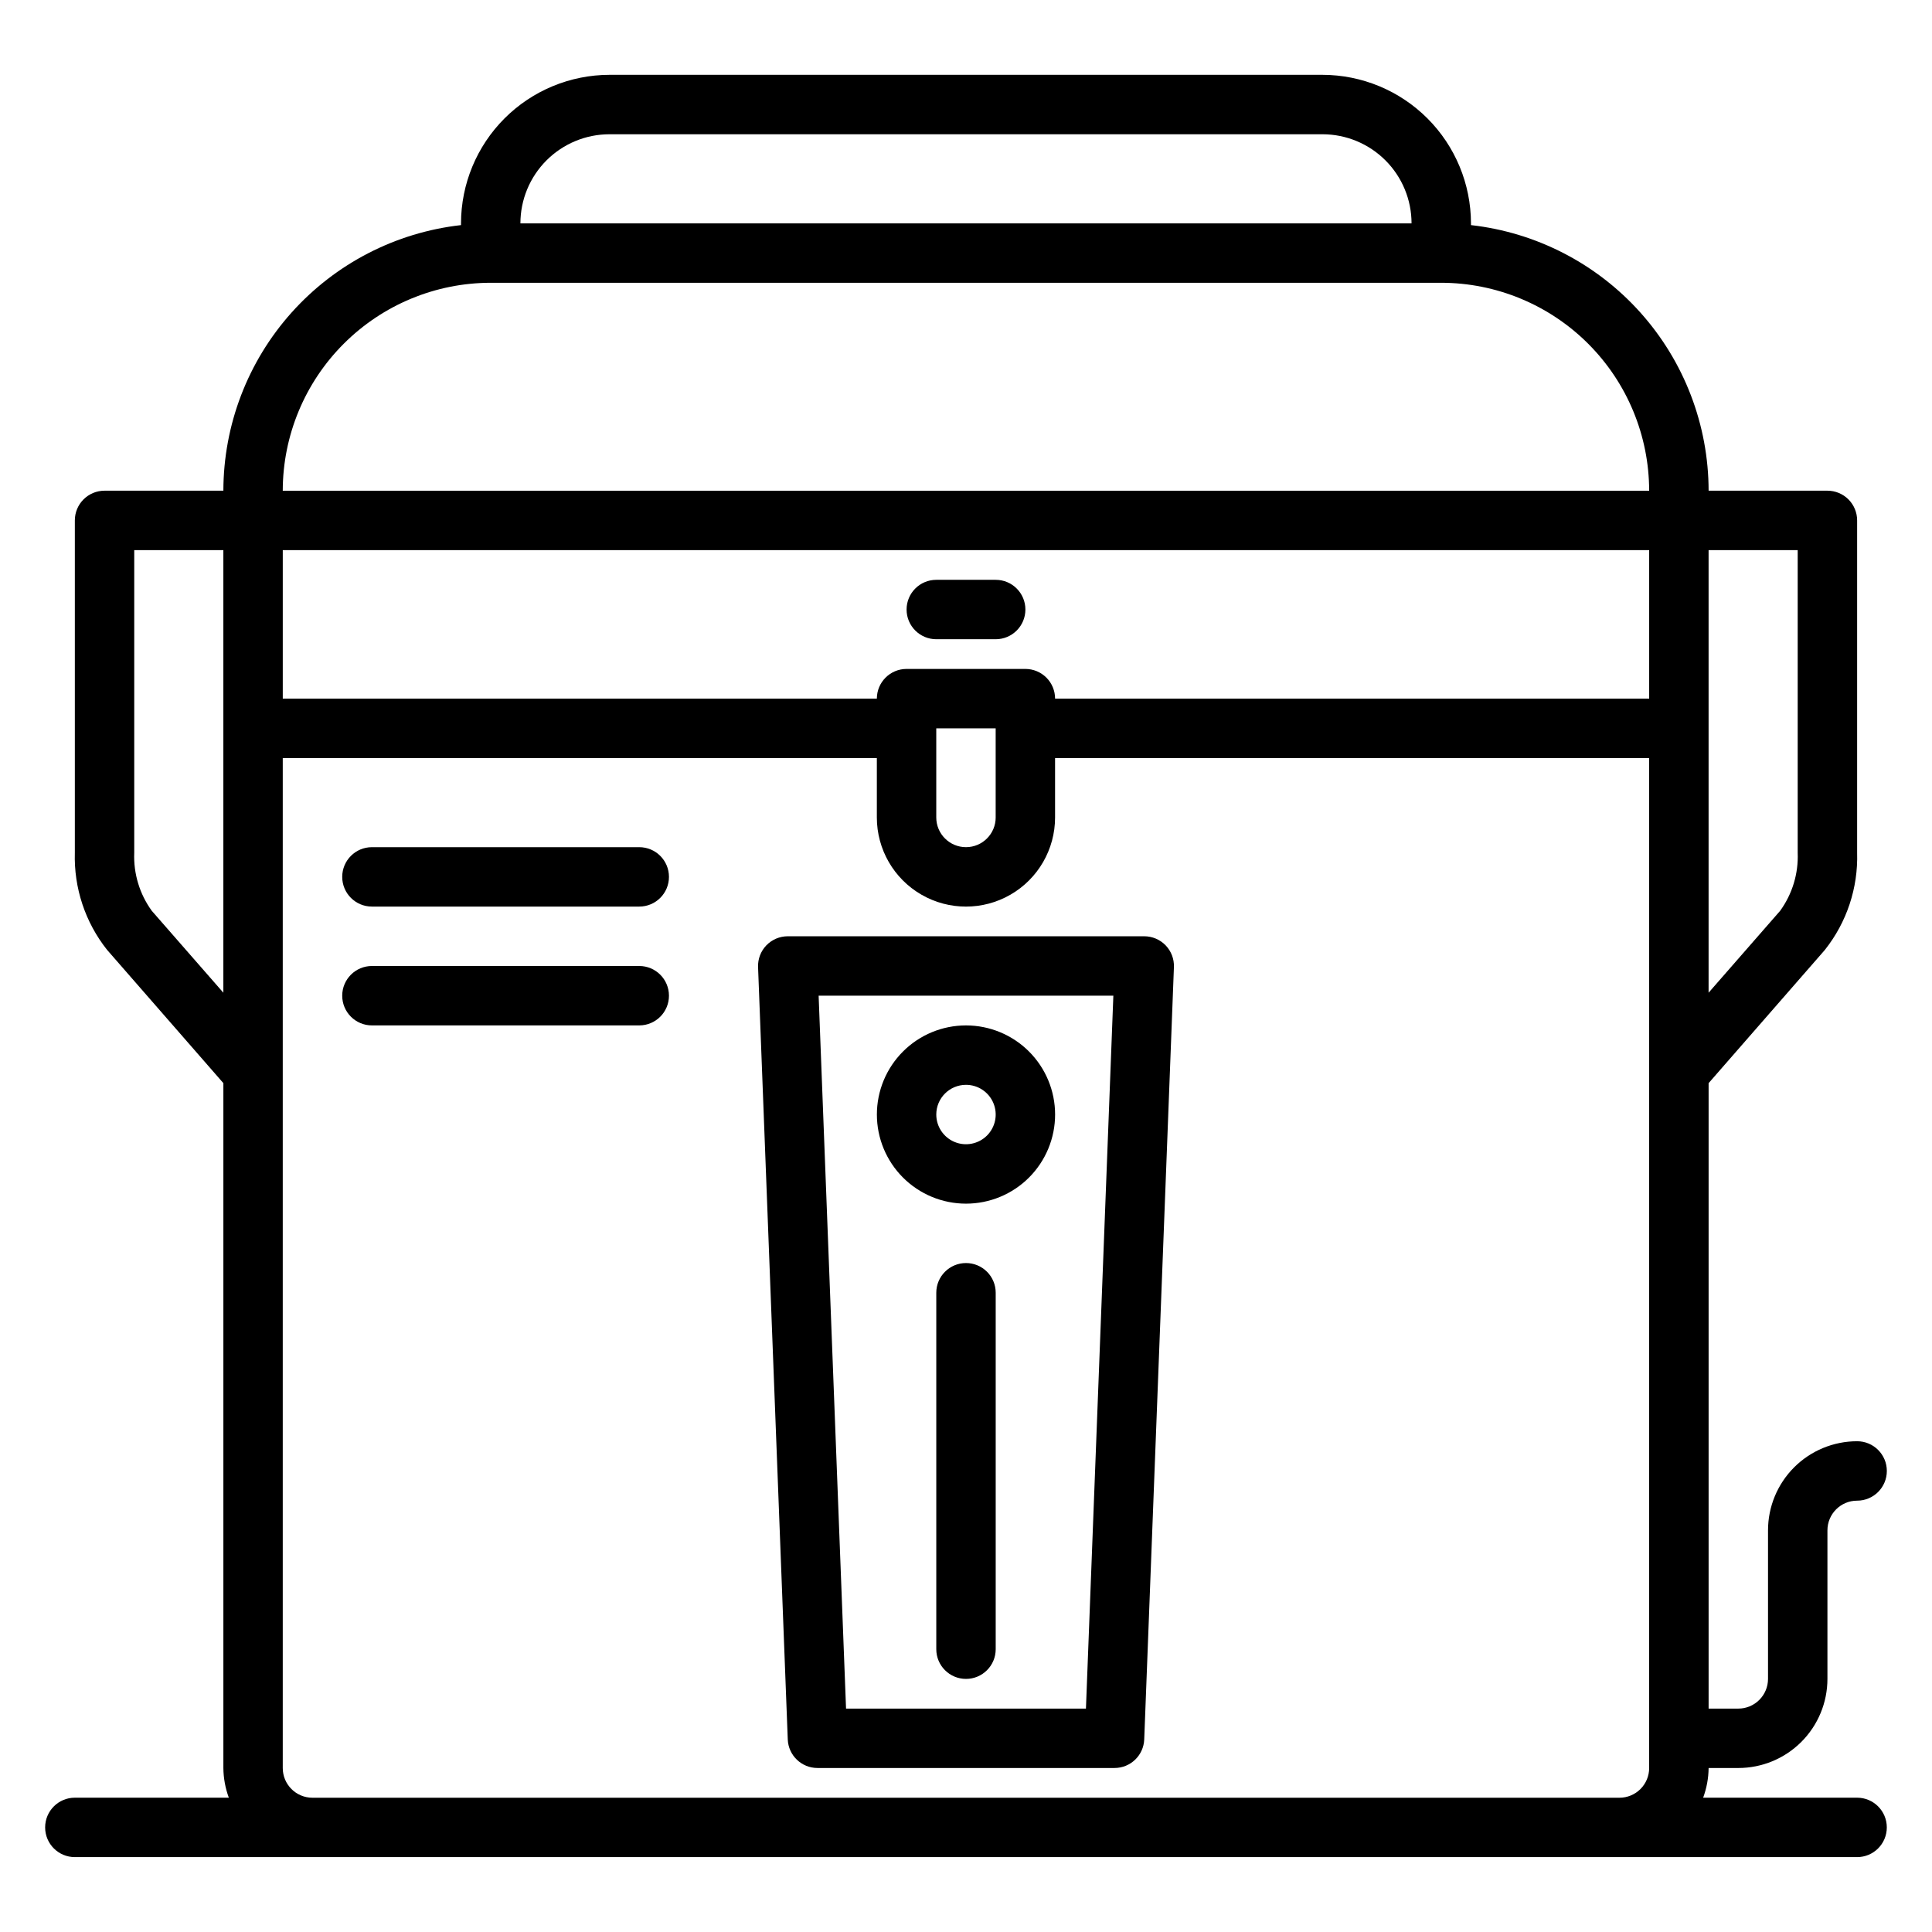
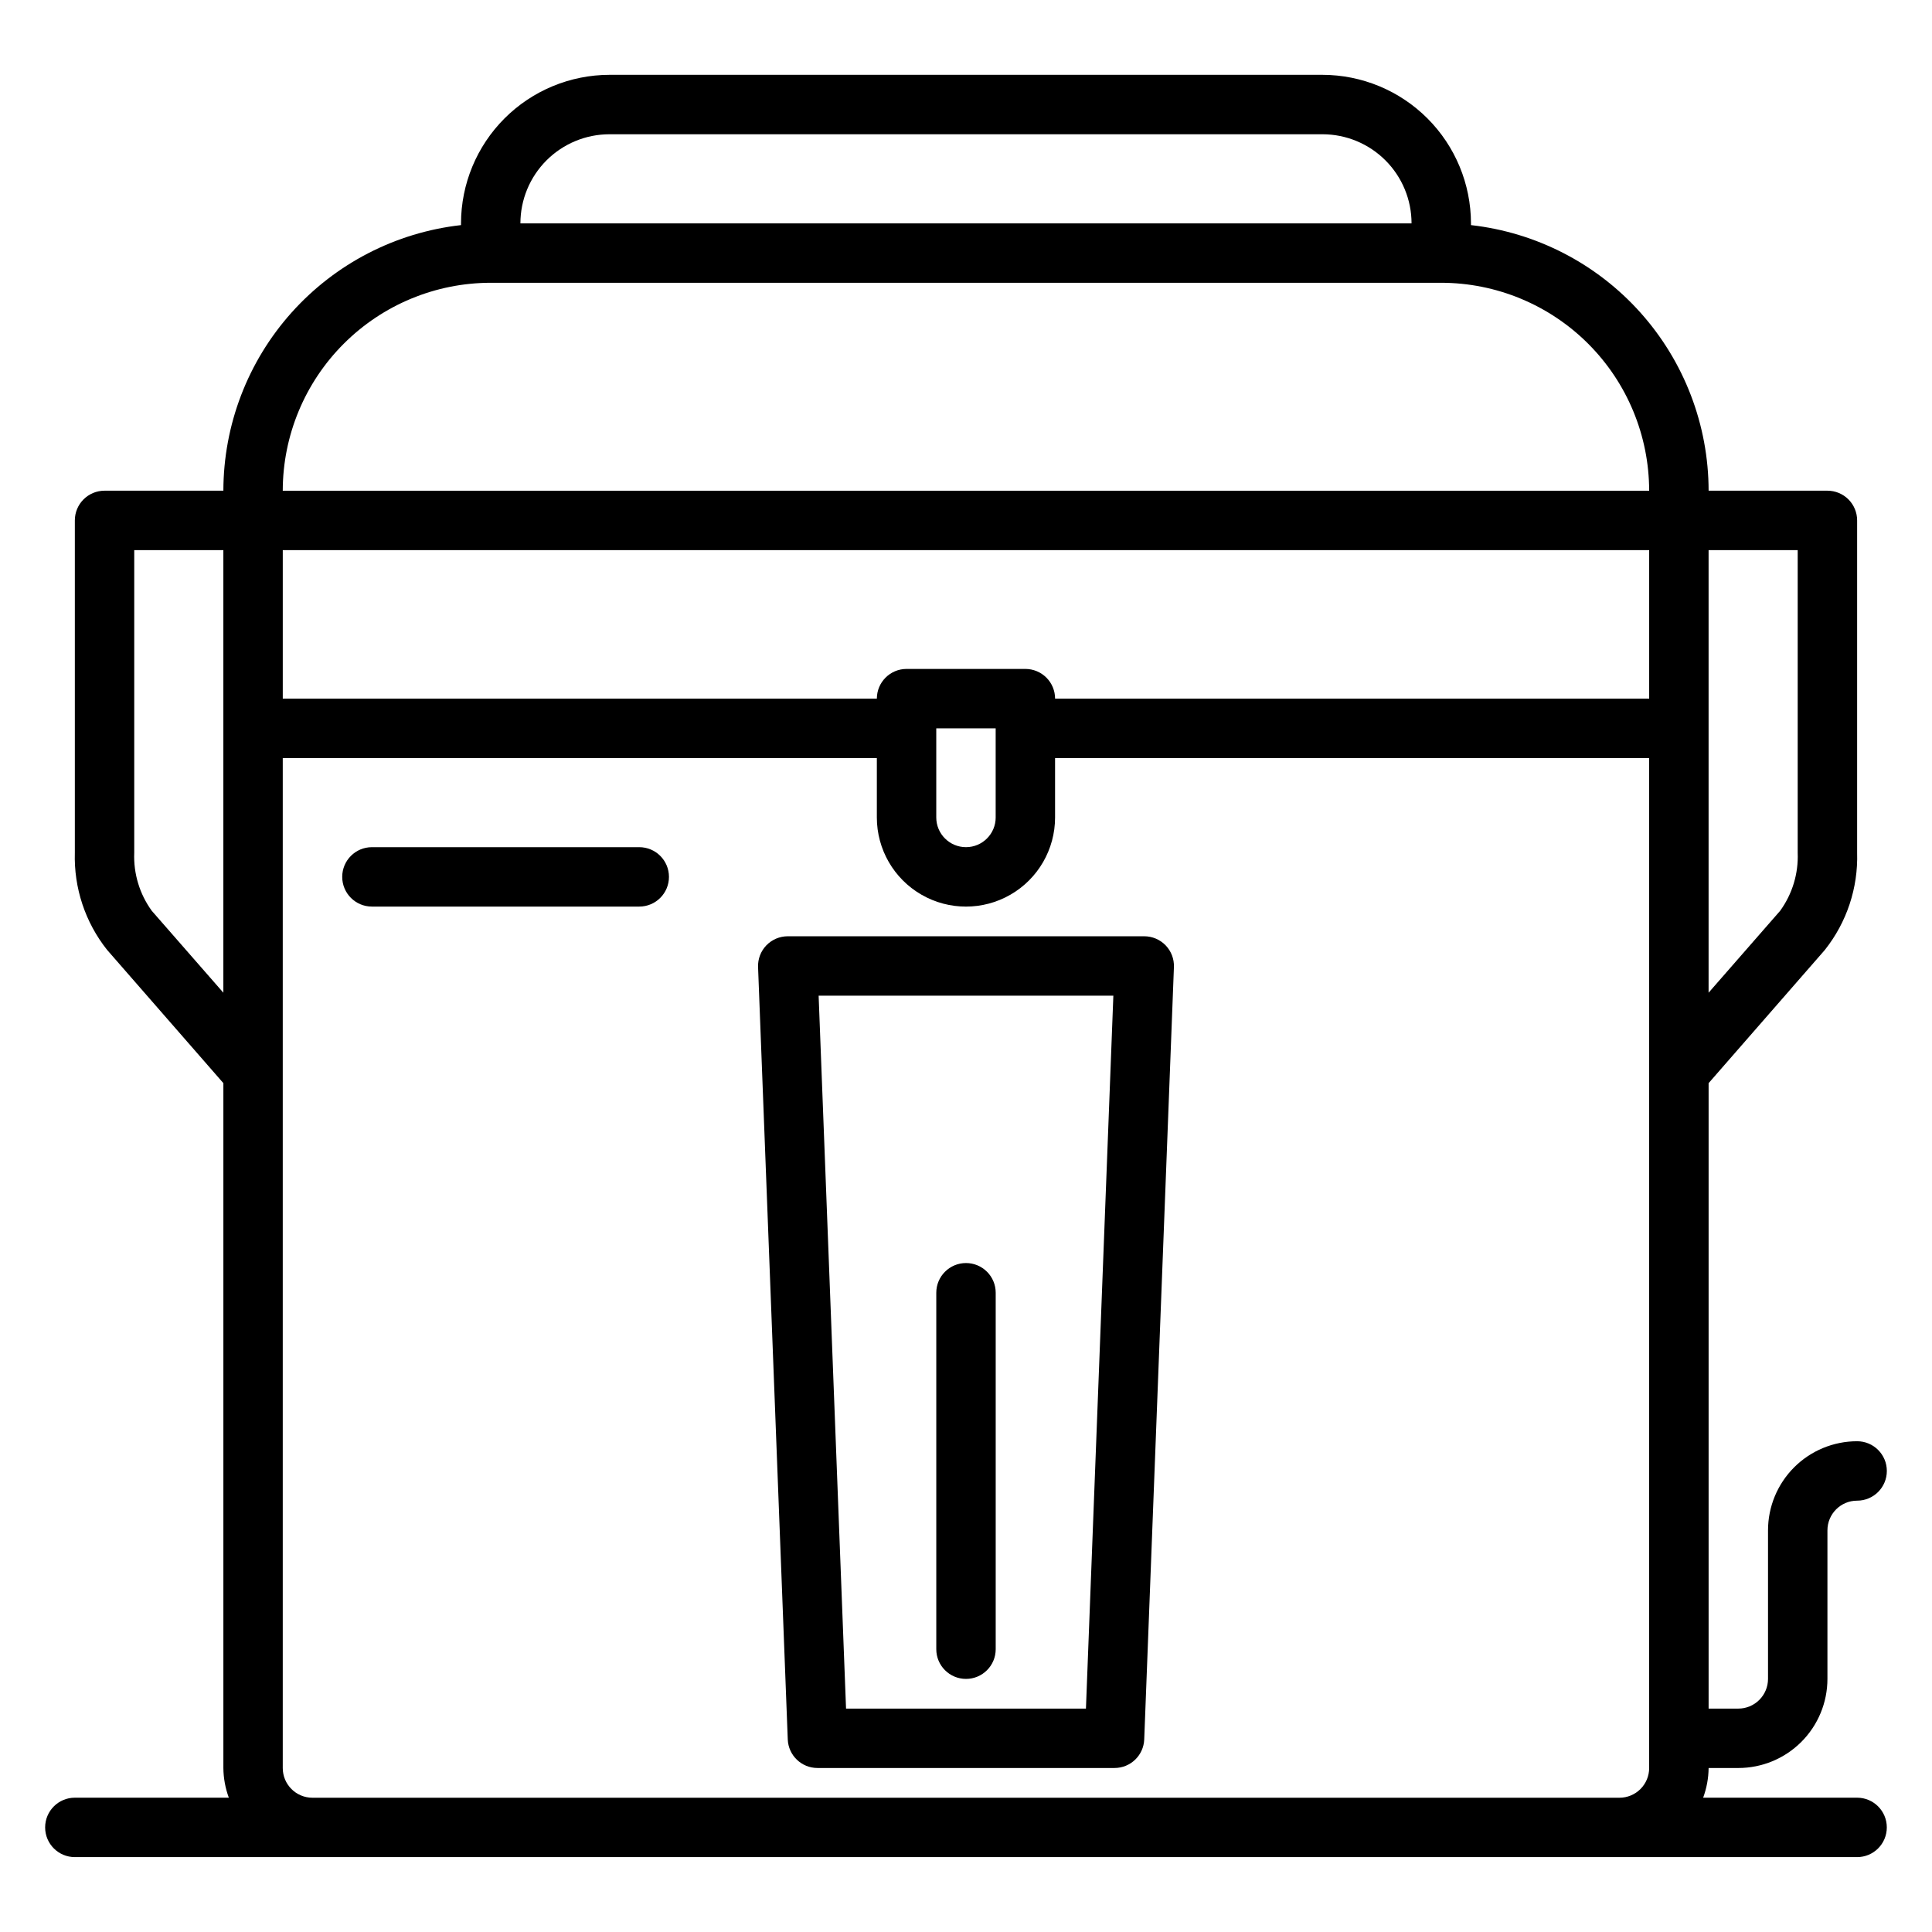
<svg xmlns="http://www.w3.org/2000/svg" fill="#000000" width="800px" height="800px" version="1.1" viewBox="144 144 512 512">
  <g>
    <path d="m447.23 392.12h-94.465c-2.141 0-4.188 0.871-5.676 2.41-1.484 1.543-2.277 3.625-2.195 5.762l7.871 204.67c0.16 4.231 3.641 7.578 7.871 7.574h78.723c4.234 0.004 7.711-3.344 7.871-7.574l7.871-204.67c0.082-2.137-0.711-4.219-2.195-5.762-1.484-1.539-3.535-2.41-5.676-2.41zm-15.445 204.68h-63.574l-7.266-188.93h78.105z" />
-     <path d="m313.41 400h-70.848c-4.348 0-7.871 3.523-7.871 7.871s3.523 7.871 7.871 7.871h70.848c4.348 0 7.871-3.523 7.871-7.871s-3.523-7.871-7.871-7.871z" />
    <path d="m313.41 368.51h-70.848c-4.348 0-7.871 3.523-7.871 7.871 0 4.348 3.523 7.871 7.871 7.871h70.848c4.348 0 7.871-3.523 7.871-7.871 0-4.348-3.523-7.871-7.871-7.871z" />
-     <path d="m400 462.98c6.262 0 12.27-2.488 16.699-6.918 4.426-4.43 6.914-10.438 6.914-16.699 0-6.266-2.488-12.27-6.914-16.699-4.43-4.43-10.438-6.918-16.699-6.918-6.266 0-12.273 2.488-16.699 6.918-4.43 4.43-6.918 10.434-6.918 16.699 0 6.262 2.488 12.27 6.918 16.699 4.426 4.43 10.434 6.918 16.699 6.918zm0-31.488c3.184 0 6.055 1.918 7.269 4.859 1.219 2.941 0.547 6.324-1.703 8.578-2.254 2.25-5.641 2.926-8.582 1.707s-4.859-4.09-4.859-7.273c0-4.348 3.527-7.871 7.875-7.871z" />
-     <path d="m407.87 297.66h-15.746c-4.348 0-7.871 3.523-7.871 7.871s3.523 7.871 7.871 7.871h15.746c4.348 0 7.871-3.523 7.871-7.871s-3.523-7.871-7.871-7.871z" />
    <path d="m400 478.72c-4.348 0-7.875 3.523-7.875 7.871v94.465c0 4.348 3.527 7.871 7.875 7.871s7.871-3.523 7.871-7.871v-94.465c0-2.086-0.828-4.09-2.305-5.566-1.477-1.477-3.481-2.305-5.566-2.305z" />
    <path d="m636.16 620.41h-40.809c0.93-2.519 1.422-5.184 1.449-7.871h7.871c6.262 0 12.27-2.488 16.699-6.918 4.43-4.426 6.918-10.434 6.918-16.699v-39.359c0-4.348 3.523-7.871 7.871-7.871s7.871-3.523 7.871-7.871c0-4.348-3.523-7.875-7.871-7.875-6.266 0-12.27 2.488-16.699 6.918-4.43 4.43-6.918 10.438-6.918 16.699v39.359c0 2.09-0.828 4.09-2.305 5.566-1.477 1.477-3.481 2.309-5.566 2.309h-7.871v-165.75l30.828-35.328-0.004-0.004c5.793-7.301 8.816-16.418 8.535-25.73v-88.074c0-2.086-0.832-4.09-2.305-5.566-1.477-1.477-3.481-2.305-5.566-2.305h-31.488c-0.023-17.418-6.457-34.219-18.07-47.199-11.613-12.98-27.598-21.234-44.906-23.184v-0.465c-0.016-10.438-4.164-20.441-11.543-27.82s-17.383-11.527-27.82-11.543h-188.93c-10.438 0.016-20.441 4.164-27.82 11.543s-11.527 17.383-11.539 27.82v0.465c-17.309 1.949-33.293 10.203-44.91 23.184-11.613 12.98-18.043 29.781-18.066 47.199h-31.488c-4.348 0-7.875 3.523-7.875 7.871v88.074c-0.277 9.312 2.742 18.43 8.535 25.73l30.828 35.332v181.49c0.023 2.688 0.516 5.352 1.445 7.871h-40.809c-4.348 0-7.871 3.527-7.871 7.875 0 4.348 3.523 7.871 7.871 7.871h472.32c4.348 0 7.871-3.523 7.871-7.871 0-4.348-3.523-7.875-7.871-7.875zm-244.04-283.39h15.742v23.617l0.004-0.004c0 4.348-3.523 7.875-7.871 7.875s-7.875-3.527-7.875-7.875zm23.617-15.742-31.488-0.004c-4.348 0-7.871 3.523-7.871 7.871h-157.44v-39.359h362.11v39.359h-157.44c0-2.086-0.828-4.09-2.305-5.566-1.477-1.473-3.477-2.305-5.566-2.305zm204.67-31.488v80.199c0.223 5.504-1.414 10.926-4.652 15.387l-18.961 21.703v-117.29zm-314.88-110.21h188.93c6.266 0 12.273 2.488 16.699 6.918 4.43 4.426 6.918 10.434 6.918 16.699h-236.16c0-6.266 2.488-12.273 6.918-16.699 4.43-4.43 10.434-6.918 16.699-6.918zm-31.488 39.359h251.9c14.609 0.016 28.617 5.828 38.949 16.16 10.328 10.328 16.141 24.336 16.156 38.945h-362.11c0.016-14.609 5.828-28.617 16.16-38.945 10.328-10.332 24.336-16.145 38.945-16.16zm-89.812 166.44c-3.238-4.461-4.875-9.883-4.652-15.387v-80.203h23.617v117.29zm42.578 235.04c-4.348 0-7.871-3.523-7.871-7.871v-267.65h157.44v15.742c0 8.438 4.5 16.234 11.809 20.453 7.305 4.219 16.309 4.219 23.613 0 7.309-4.219 11.809-12.016 11.809-20.453v-15.742h157.44v267.65c0 2.09-0.828 4.09-2.305 5.566s-3.481 2.305-5.566 2.305z" />
  </g>
</svg>